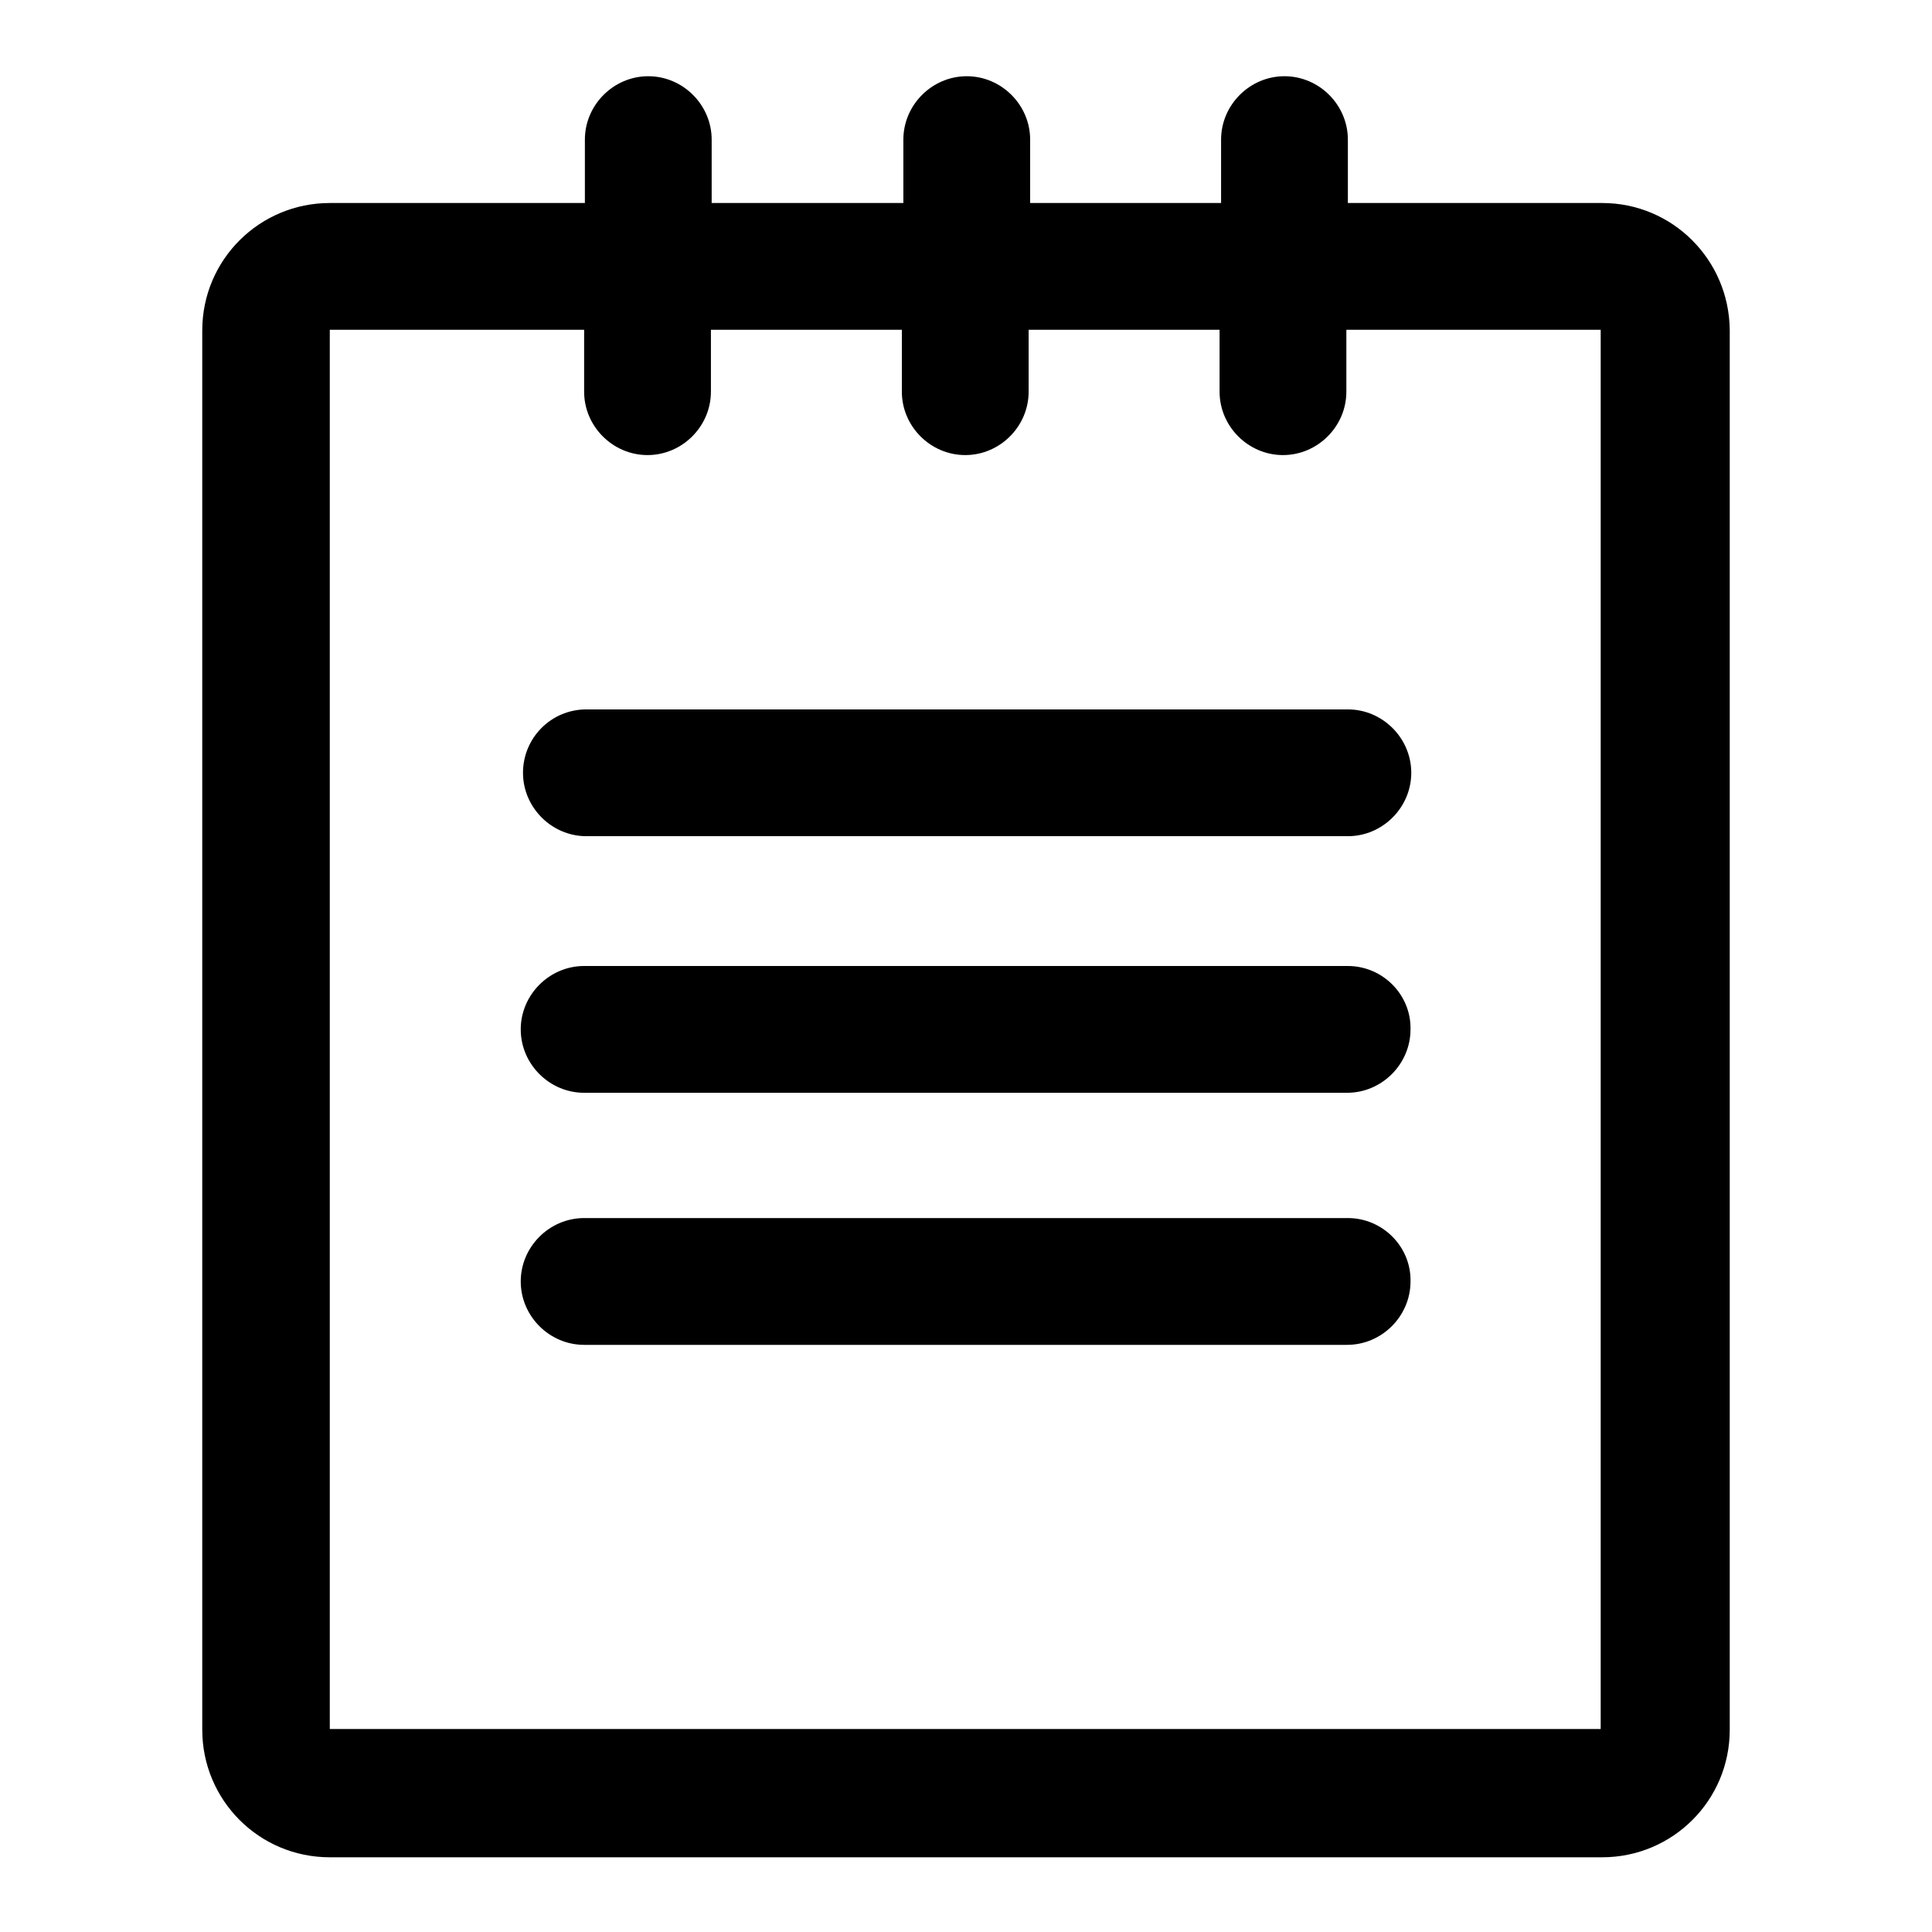
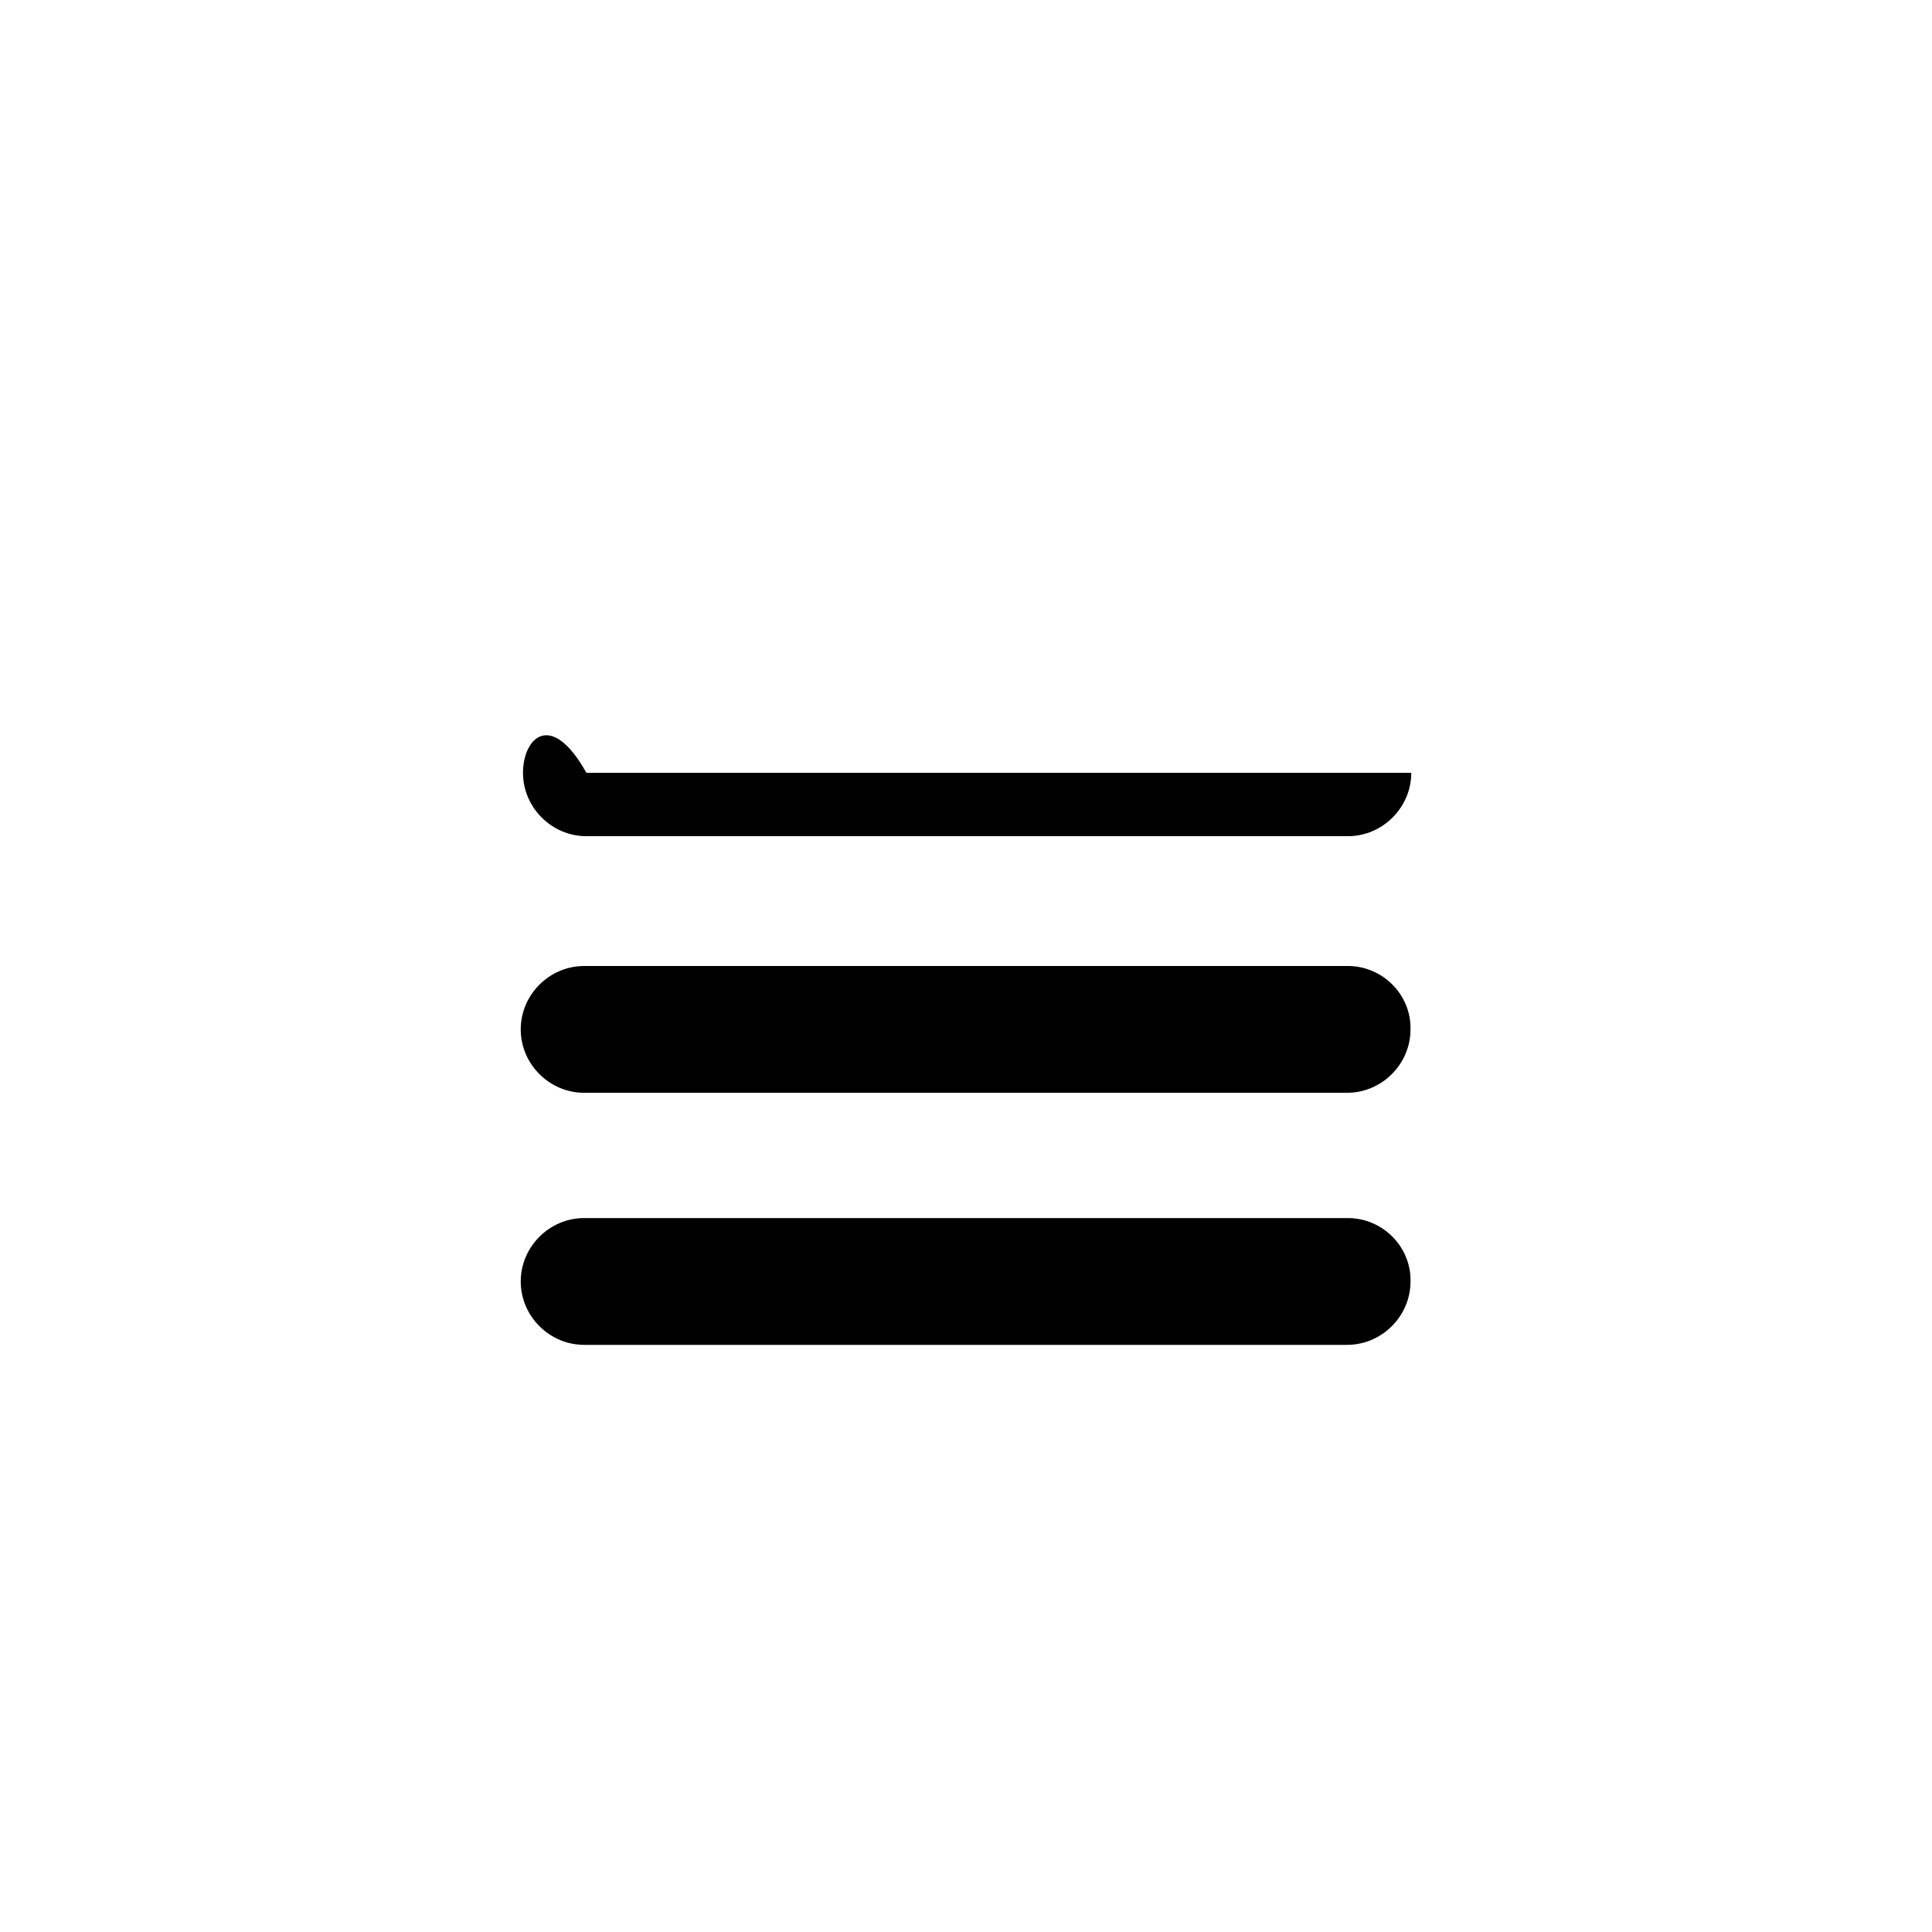
<svg xmlns="http://www.w3.org/2000/svg" version="1.1" x="0px" y="0px" viewBox="0 0 256 256" enable-background="new 0 0 256 256" xml:space="preserve">
  <g>
    <g>
      <path fill="#000000" d="M178.6,128H77.4c-4.6,0-8.4,3.8-8.4,8.4c0,4.6,3.8,8.4,8.4,8.4h101.1c4.6,0,8.4-3.8,8.4-8.4C187,131.8,183.2,128,178.6,128z" />
-       <path fill="#000000" d="M69.3,102.4c0,4.6,3.8,8.4,8.4,8.4h100.9c4.6,0,8.4-3.8,8.4-8.4c0-4.6-3.8-8.4-8.4-8.4H77.7C73,94,69.3,97.8,69.3,102.4z" />
+       <path fill="#000000" d="M69.3,102.4c0,4.6,3.8,8.4,8.4,8.4h100.9c4.6,0,8.4-3.8,8.4-8.4H77.7C73,94,69.3,97.8,69.3,102.4z" />
      <path fill="#000000" d="M178.6,161.4H77.4c-4.6,0-8.4,3.8-8.4,8.4c0,4.6,3.8,8.4,8.4,8.4h101.1c4.6,0,8.4-3.8,8.4-8.4C187,165.2,183.2,161.4,178.6,161.4z" />
-       <path fill="#000000" d="M212.3,26.9h-33.7v-8.4c0-4.6-3.8-8.4-8.4-8.4c-4.6,0-8.4,3.8-8.4,8.4v8.4h-25.3v-8.4c0-4.6-3.8-8.4-8.4-8.4s-8.4,3.8-8.4,8.4v8.4H94.3v-8.4c0-4.6-3.8-8.4-8.4-8.4c-4.6,0-8.4,3.8-8.4,8.4v8.4H43.7c-9.3,0-16.9,7.5-16.9,16.9v185.4c0,9.3,7.5,16.9,16.9,16.9h168.6c9.3,0,16.9-7.5,16.9-16.9V43.7C229.1,34.4,221.6,26.9,212.3,26.9z M212.3,229.1H43.7V43.7h33.7v8.2c0,4.6,3.8,8.4,8.4,8.4c4.6,0,8.4-3.8,8.4-8.4v-8.2h25.3v8.2c0,4.6,3.8,8.4,8.4,8.4s8.4-3.8,8.4-8.4v-8.2h25.3v8.2c0,4.6,3.8,8.4,8.4,8.4c4.6,0,8.4-3.8,8.4-8.4v-8.2h33.7V229.1z" />
    </g>
  </g>
</svg>